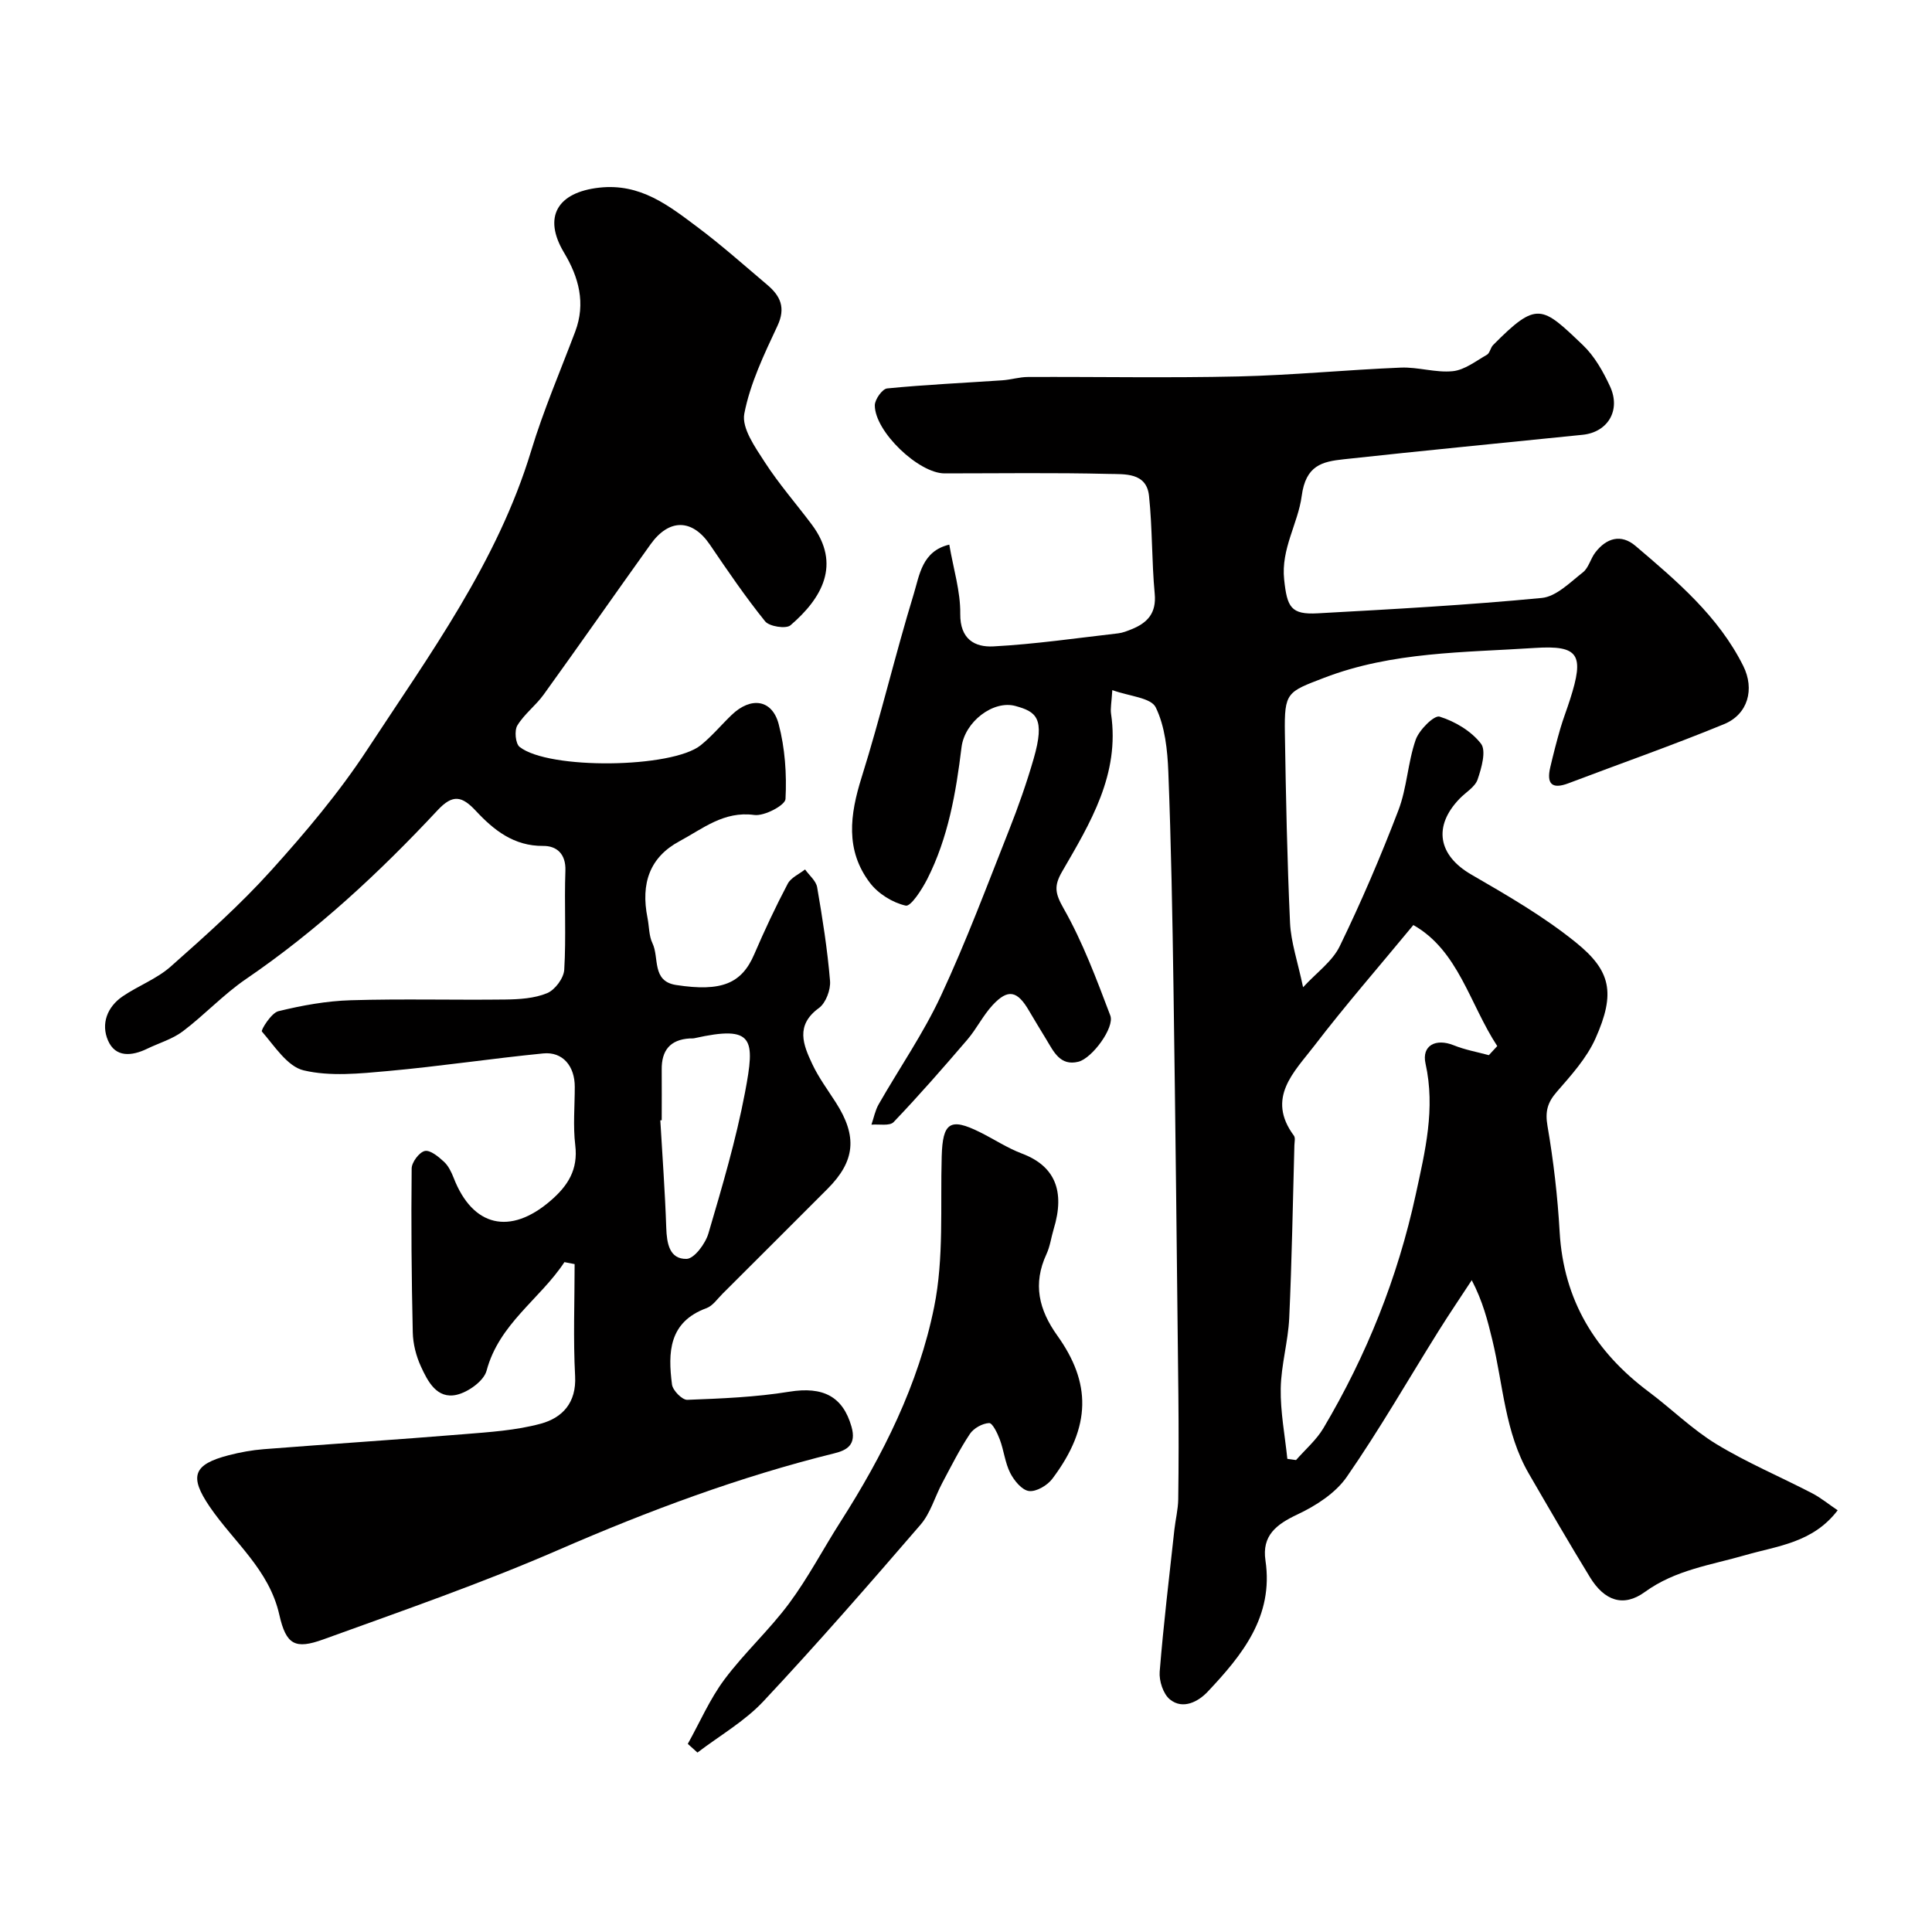
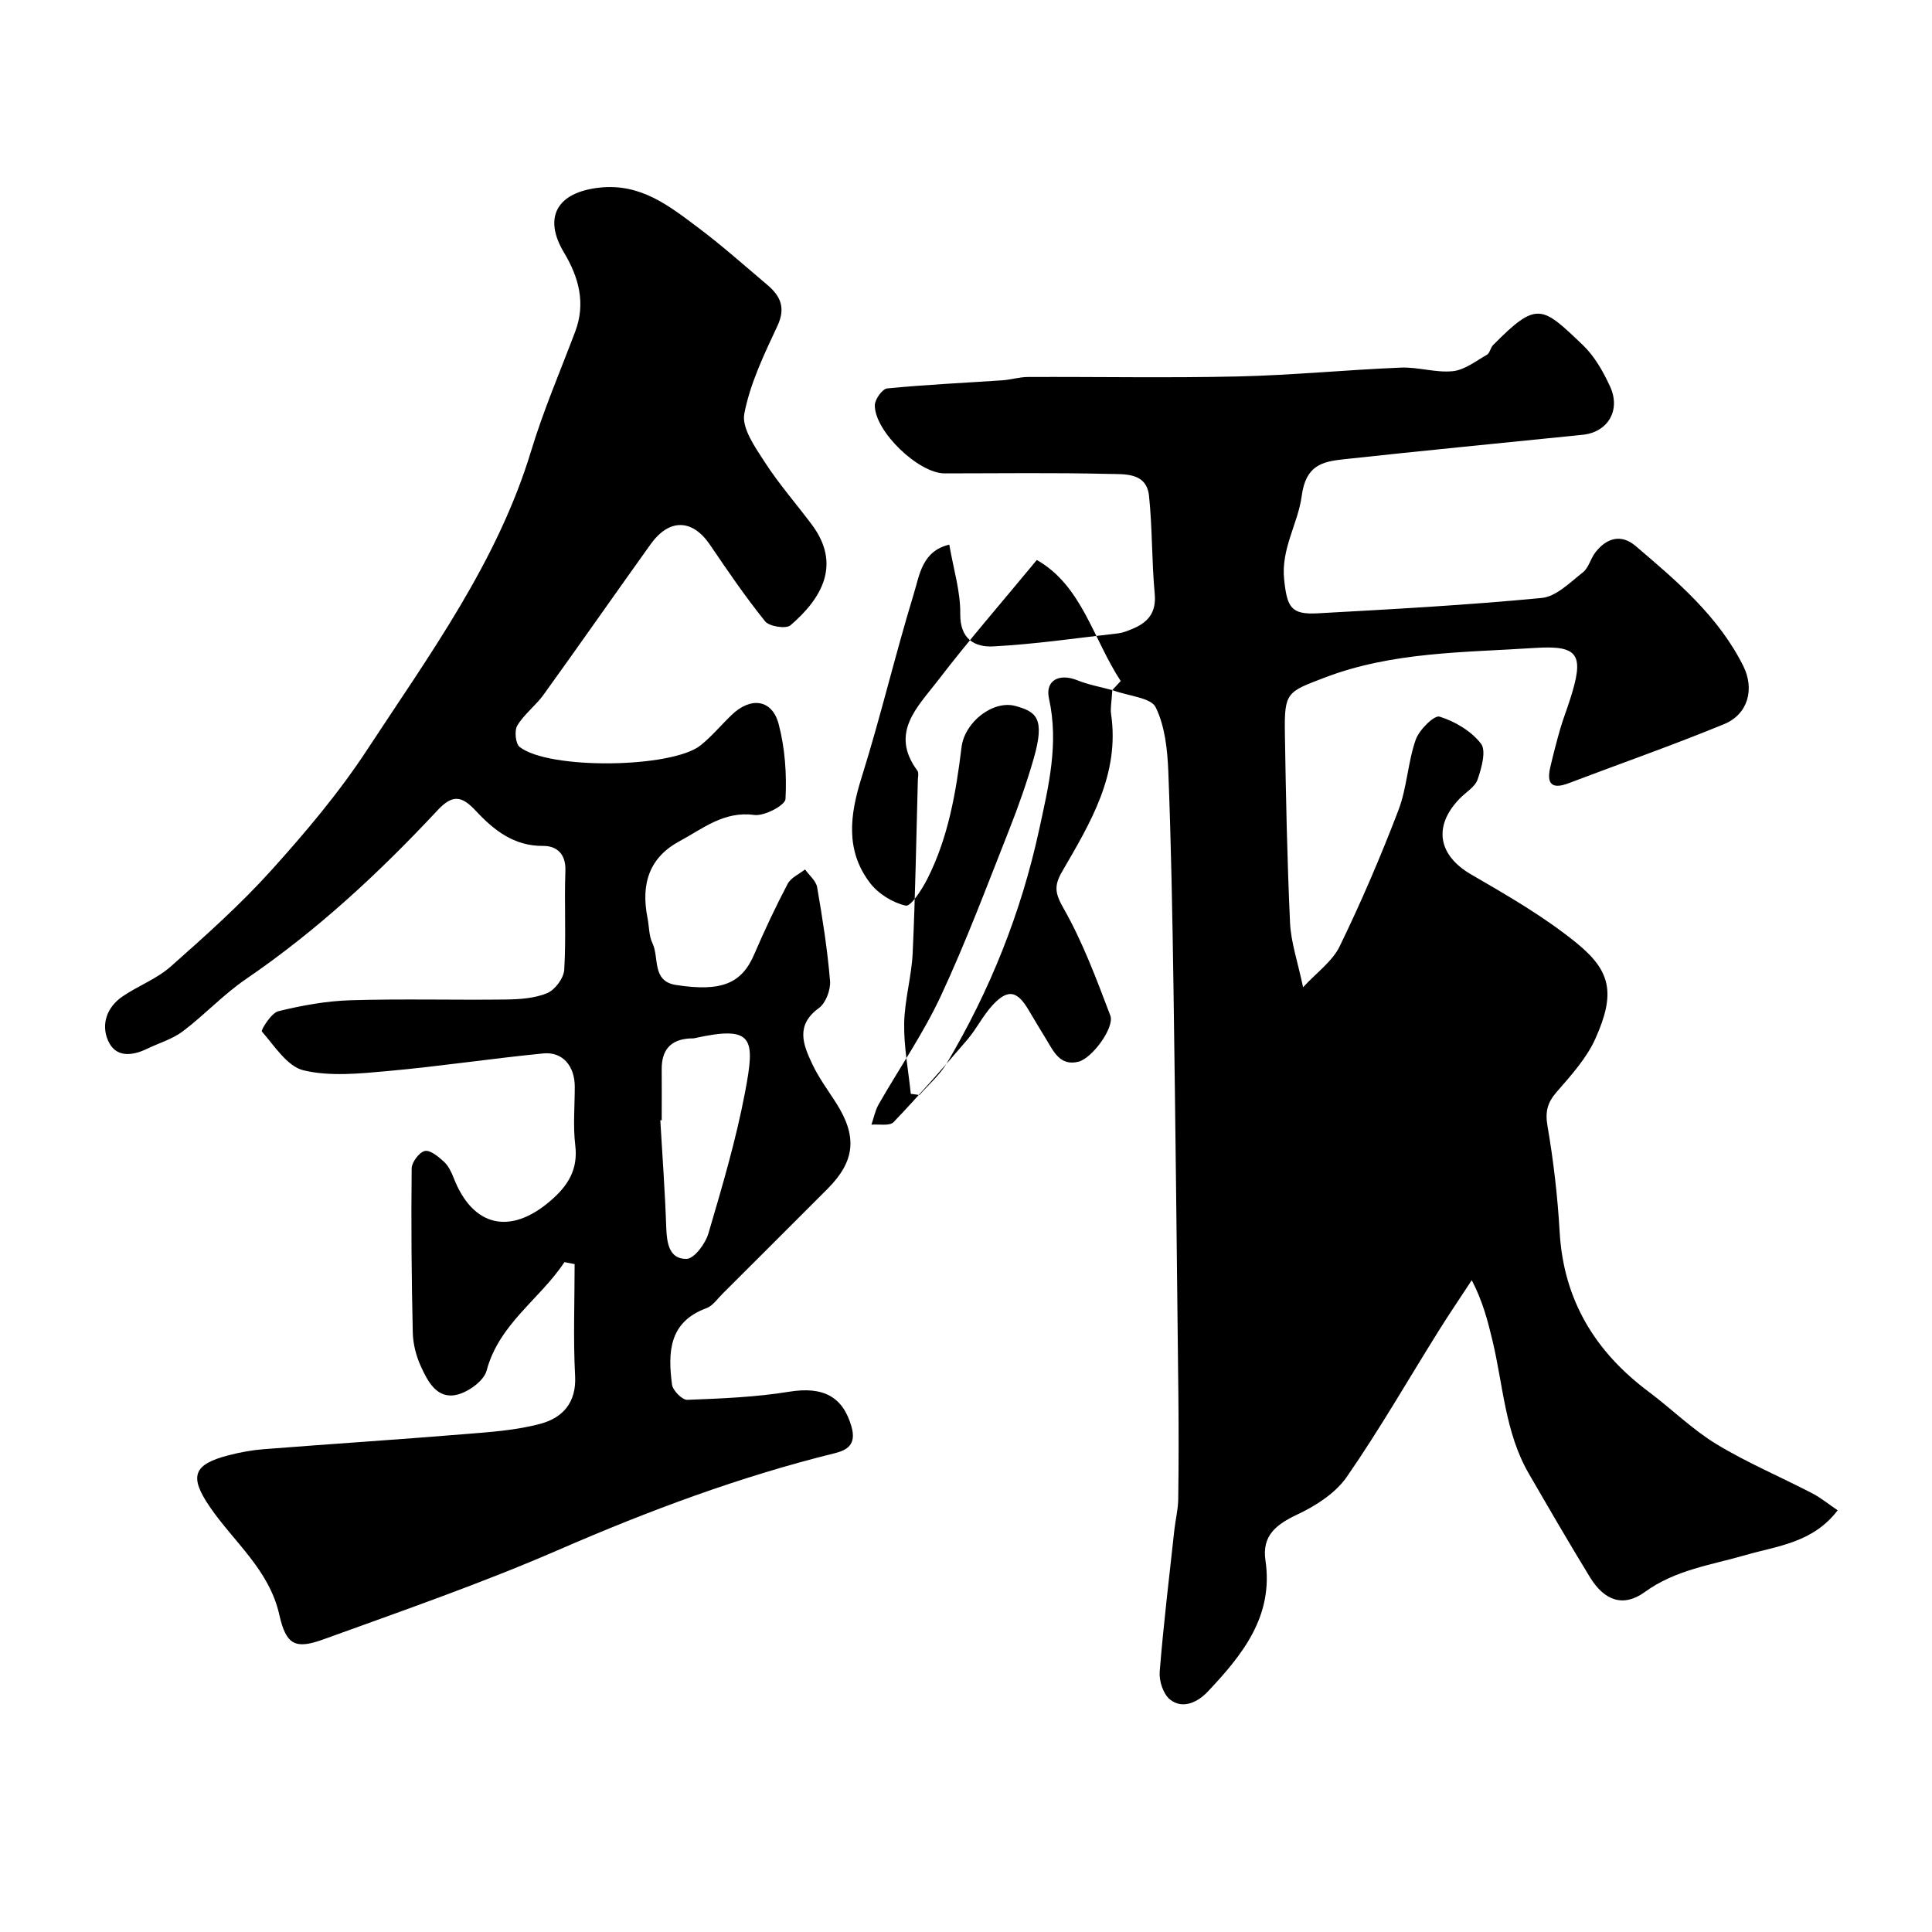
<svg xmlns="http://www.w3.org/2000/svg" enable-background="new 0 0 400 400" viewBox="0 0 400 400">
  <g fill="#010000">
-     <path d="m230.29 142.88c-.16 2.64-.42 3.8-.26 4.89 1.86 12.52-4.29 22.61-10.13 32.68-1.75 3.02-1.44 4.55.33 7.67 3.96 6.97 6.79 14.61 9.65 22.14.93 2.46-3.76 8.85-6.61 9.56-3.78.94-5.12-2.1-6.66-4.64-1.18-1.96-2.39-3.9-3.54-5.88-2.44-4.22-4.37-4.64-7.57-1.19-1.98 2.14-3.3 4.88-5.2 7.11-4.98 5.81-10.01 11.57-15.29 17.1-.82.86-3.02.39-4.59.53.49-1.41.77-2.93 1.49-4.2 4.29-7.51 9.27-14.68 12.9-22.49 5.22-11.2 9.56-22.82 14.11-34.32 1.91-4.83 3.64-9.75 5.08-14.73 2.46-8.5.48-9.77-3.75-10.94-4.58-1.27-10.54 3.25-11.18 8.57-1.15 9.43-2.76 18.72-7.09 27.26-1.1 2.16-3.41 5.74-4.46 5.5-2.72-.61-5.71-2.47-7.42-4.73-5.12-6.75-4.14-14.1-1.71-21.83 3.94-12.56 6.95-25.4 10.8-37.99 1.18-3.85 1.7-8.86 7.35-10.19.86 5.05 2.33 9.69 2.27 14.32-.06 5.27 3.02 6.95 6.85 6.75 8.64-.46 17.23-1.72 25.83-2.7.95-.11 1.89-.49 2.79-.85 3.29-1.33 5.17-3.33 4.79-7.36-.63-6.74-.47-13.55-1.18-20.27-.52-4.88-5.08-4.45-8.33-4.53-11.33-.28-22.66-.11-34-.11-5.34 0-14.44-8.64-14.44-14.09 0-1.22 1.56-3.41 2.56-3.5 7.92-.78 15.88-1.14 23.83-1.68 1.79-.12 3.56-.69 5.34-.69 14.5-.06 29 .22 43.5-.11 11.23-.26 22.43-1.37 33.66-1.83 3.58-.15 7.25 1.1 10.77.74 2.46-.25 4.78-2.1 7.07-3.4.61-.35.73-1.46 1.29-2.02 9.1-9.19 10.07-8.11 18.59.03 2.41 2.3 4.19 5.47 5.61 8.54 2.29 4.95-.46 9.49-5.68 10.02-16.49 1.69-32.99 3.27-49.47 5.07-4.43.48-7.85 1.23-8.69 7.62-.75 5.66-4.31 10.91-3.63 17.28.61 5.74 1.4 7.3 6.96 6.99 15.47-.85 30.96-1.7 46.38-3.18 3-.29 5.86-3.23 8.51-5.3 1.19-.93 1.58-2.82 2.56-4.1 2.3-3.01 5.34-3.92 8.33-1.38 8.54 7.27 17.16 14.54 22.31 24.85 2.4 4.81.99 10.02-3.98 12.06-10.62 4.37-21.47 8.16-32.21 12.24-3.51 1.33-4.55.03-3.76-3.33.63-2.68 1.31-5.35 2.08-8 .59-2.03 1.37-4 2.01-6.02 2.97-9.26 1.9-11.27-7.29-10.67-14.66.96-29.5.76-43.62 6.18-7.65 2.94-8.26 2.96-8.13 11.45.21 13.1.47 26.21 1.07 39.3.19 4.01 1.57 7.97 2.7 13.32 2.78-3.03 6.06-5.34 7.59-8.5 4.46-9.18 8.49-18.59 12.14-28.13 1.78-4.64 1.94-9.89 3.58-14.6.71-2.05 3.84-5.15 4.95-4.8 3.19.99 6.56 2.99 8.57 5.6 1.13 1.47.11 5.05-.7 7.42-.54 1.56-2.45 2.64-3.72 3.96-5.57 5.76-4.41 11.76 2.39 15.7 7.46 4.32 15.03 8.69 21.7 14.09 7.2 5.82 8.26 10.42 4.03 19.88-1.82 4.07-5.03 7.61-8.02 11.05-1.92 2.21-2.42 4.06-1.91 7.04 1.25 7.26 2.1 14.62 2.52 21.98.82 14.1 7.36 24.79 18.46 33.08 4.72 3.53 8.98 7.77 13.98 10.81 6.33 3.85 13.22 6.75 19.81 10.17 1.8.93 3.4 2.26 5.31 3.54-5.14 6.75-12.47 7.36-19.07 9.27-7.14 2.07-14.5 3.03-20.86 7.65-4.45 3.23-8.38 1.79-11.34-3.04-4.34-7.09-8.51-14.29-12.68-21.48-4.95-8.55-5.3-18.37-7.55-27.67-.97-4.02-1.99-8.02-4.26-12.37-2.29 3.5-4.65 6.97-6.87 10.52-6.31 10.09-12.24 20.44-19.01 30.21-2.34 3.37-6.4 5.98-10.23 7.78-4.38 2.06-7.36 4.38-6.6 9.52 1.72 11.61-4.84 19.61-11.98 27.19-1.86 1.97-5.08 3.79-7.8 1.58-1.39-1.12-2.27-3.85-2.12-5.74.79-9.81 1.97-19.59 3.04-29.38.23-2.11.77-4.21.8-6.32.1-7.16.1-14.33.03-21.5-.31-28.1-.6-56.2-1.01-84.3-.22-14.94-.49-29.88-1.07-44.8-.18-4.52-.68-9.4-2.6-13.34-.96-2.03-5.45-2.3-9-3.59zm77.96 75.58c.58-.63 1.16-1.25 1.74-1.88-5.73-8.74-8.03-19.77-17.37-25.06-7.13 8.64-14.11 16.64-20.55 25.05-4.11 5.36-9.98 10.74-4.18 18.56.33.44.12 1.3.1 1.97-.33 11.93-.52 23.87-1.07 35.79-.23 4.89-1.68 9.73-1.76 14.6-.08 4.84.87 9.7 1.37 14.55.6.08 1.2.17 1.8.25 1.91-2.18 4.2-4.14 5.66-6.59 8.95-15.09 15.38-31.15 19.12-48.37 1.96-9.03 4.1-17.79 2.03-27.13-.83-3.75 2.12-5.28 5.83-3.79 2.32.94 4.84 1.39 7.28 2.05z" />
+     <path d="m230.29 142.88c-.16 2.64-.42 3.8-.26 4.89 1.86 12.52-4.29 22.61-10.13 32.68-1.75 3.02-1.44 4.55.33 7.67 3.96 6.97 6.79 14.61 9.65 22.14.93 2.46-3.76 8.85-6.61 9.56-3.78.94-5.12-2.1-6.66-4.64-1.18-1.96-2.39-3.9-3.54-5.88-2.44-4.22-4.37-4.64-7.57-1.19-1.98 2.14-3.3 4.88-5.2 7.11-4.98 5.81-10.01 11.57-15.29 17.1-.82.86-3.02.39-4.59.53.49-1.41.77-2.93 1.49-4.2 4.29-7.51 9.27-14.68 12.9-22.49 5.22-11.2 9.56-22.82 14.11-34.32 1.91-4.83 3.64-9.75 5.08-14.73 2.46-8.5.48-9.77-3.75-10.94-4.58-1.27-10.54 3.25-11.18 8.57-1.15 9.43-2.76 18.72-7.09 27.26-1.1 2.16-3.41 5.74-4.46 5.5-2.72-.61-5.71-2.47-7.42-4.73-5.12-6.75-4.14-14.1-1.71-21.83 3.94-12.56 6.95-25.4 10.8-37.99 1.18-3.85 1.7-8.86 7.35-10.19.86 5.05 2.33 9.69 2.27 14.32-.06 5.27 3.02 6.95 6.85 6.75 8.64-.46 17.23-1.72 25.83-2.7.95-.11 1.89-.49 2.79-.85 3.29-1.33 5.17-3.33 4.79-7.36-.63-6.74-.47-13.55-1.18-20.27-.52-4.88-5.08-4.45-8.33-4.53-11.33-.28-22.66-.11-34-.11-5.34 0-14.44-8.64-14.44-14.09 0-1.22 1.56-3.41 2.56-3.5 7.92-.78 15.88-1.14 23.83-1.68 1.79-.12 3.56-.69 5.34-.69 14.5-.06 29 .22 43.5-.11 11.23-.26 22.43-1.37 33.66-1.83 3.58-.15 7.25 1.1 10.77.74 2.46-.25 4.78-2.1 7.07-3.4.61-.35.73-1.46 1.29-2.02 9.1-9.19 10.07-8.11 18.59.03 2.41 2.3 4.19 5.47 5.61 8.54 2.29 4.95-.46 9.49-5.68 10.02-16.49 1.69-32.99 3.27-49.47 5.07-4.43.48-7.85 1.23-8.69 7.62-.75 5.66-4.31 10.91-3.63 17.28.61 5.74 1.4 7.3 6.96 6.99 15.47-.85 30.96-1.7 46.38-3.18 3-.29 5.86-3.23 8.51-5.3 1.19-.93 1.58-2.82 2.56-4.1 2.3-3.01 5.34-3.92 8.33-1.38 8.54 7.27 17.16 14.54 22.31 24.85 2.4 4.81.99 10.02-3.98 12.06-10.62 4.37-21.47 8.16-32.21 12.24-3.51 1.33-4.55.03-3.76-3.33.63-2.68 1.31-5.35 2.08-8 .59-2.03 1.37-4 2.01-6.02 2.97-9.26 1.9-11.27-7.29-10.67-14.66.96-29.5.76-43.62 6.18-7.65 2.94-8.26 2.96-8.13 11.45.21 13.1.47 26.21 1.07 39.3.19 4.01 1.57 7.97 2.7 13.32 2.78-3.03 6.06-5.34 7.59-8.5 4.46-9.18 8.49-18.59 12.14-28.13 1.78-4.64 1.94-9.89 3.58-14.6.71-2.05 3.84-5.15 4.95-4.8 3.19.99 6.56 2.99 8.57 5.6 1.13 1.47.11 5.05-.7 7.42-.54 1.56-2.45 2.64-3.72 3.96-5.57 5.76-4.41 11.76 2.39 15.7 7.46 4.32 15.03 8.69 21.7 14.09 7.2 5.82 8.26 10.42 4.03 19.88-1.82 4.07-5.03 7.61-8.02 11.05-1.92 2.21-2.42 4.06-1.91 7.04 1.25 7.26 2.1 14.62 2.52 21.98.82 14.1 7.36 24.79 18.46 33.08 4.72 3.53 8.98 7.77 13.98 10.81 6.33 3.85 13.22 6.75 19.81 10.17 1.8.93 3.4 2.26 5.31 3.54-5.14 6.75-12.47 7.36-19.07 9.27-7.14 2.07-14.5 3.03-20.86 7.65-4.45 3.23-8.38 1.79-11.34-3.04-4.34-7.09-8.51-14.29-12.68-21.48-4.95-8.55-5.3-18.37-7.55-27.67-.97-4.02-1.99-8.02-4.26-12.37-2.29 3.5-4.65 6.97-6.87 10.52-6.31 10.09-12.24 20.44-19.01 30.21-2.34 3.37-6.4 5.98-10.23 7.78-4.38 2.06-7.36 4.38-6.6 9.52 1.72 11.61-4.84 19.61-11.98 27.19-1.86 1.97-5.08 3.79-7.8 1.58-1.39-1.12-2.27-3.85-2.12-5.74.79-9.81 1.97-19.59 3.04-29.38.23-2.11.77-4.21.8-6.32.1-7.16.1-14.33.03-21.5-.31-28.1-.6-56.2-1.01-84.3-.22-14.94-.49-29.88-1.07-44.8-.18-4.52-.68-9.4-2.6-13.34-.96-2.03-5.45-2.3-9-3.59zc.58-.63 1.16-1.25 1.74-1.88-5.73-8.74-8.03-19.77-17.37-25.06-7.13 8.64-14.11 16.64-20.55 25.05-4.11 5.36-9.98 10.74-4.18 18.56.33.44.12 1.3.1 1.97-.33 11.93-.52 23.87-1.07 35.79-.23 4.89-1.68 9.73-1.76 14.6-.08 4.84.87 9.7 1.37 14.55.6.08 1.2.17 1.8.25 1.91-2.18 4.2-4.14 5.66-6.59 8.95-15.09 15.38-31.15 19.12-48.37 1.96-9.03 4.1-17.79 2.03-27.13-.83-3.75 2.12-5.28 5.83-3.79 2.32.94 4.84 1.39 7.28 2.05z" />
    <path d="m116.86 261.31c-5.07 7.68-13.52 12.74-16.12 22.48-.57 2.13-3.82 4.45-6.21 4.99-4.07.92-5.97-2.77-7.39-5.88-.99-2.16-1.63-4.67-1.68-7.05-.26-11.31-.35-22.62-.23-33.93.01-1.29 1.56-3.36 2.72-3.62 1.12-.25 2.83 1.18 3.96 2.22.92.84 1.54 2.13 2.01 3.33 3.93 10.16 11.7 11.95 20.04 4.77 3.62-3.11 5.76-6.46 5.14-11.53-.48-3.97-.1-8.04-.1-12.06.01-4.31-2.5-7.33-6.53-6.93-10.75 1.06-21.44 2.68-32.2 3.65-5.78.52-11.88 1.16-17.39-.14-3.38-.79-6.04-5.04-8.66-8.05-.24-.28 1.94-3.84 3.41-4.2 4.9-1.2 9.96-2.12 14.99-2.27 10.66-.32 21.33-.02 32-.15 2.92-.04 6.04-.23 8.66-1.32 1.63-.67 3.44-3.11 3.54-4.85.41-6.81-.01-13.66.24-20.49.13-3.53-1.85-5.17-4.6-5.14-6.07.05-10.23-3.28-13.92-7.24-2.9-3.11-4.79-3.52-7.93-.16-12.07 12.93-24.99 24.93-39.68 34.96-4.66 3.18-8.57 7.42-13.09 10.83-2.15 1.62-4.92 2.41-7.39 3.61-3.17 1.53-6.55 1.84-8.09-1.72-1.48-3.43-.19-6.94 3.04-9.14s7.08-3.62 9.96-6.18c7.18-6.36 14.38-12.78 20.79-19.89 7.12-7.89 14.06-16.12 19.88-25 12.91-19.7 26.96-38.83 33.94-61.87 2.54-8.38 6.02-16.47 9.12-24.68 2.22-5.89.74-11.26-2.31-16.35-4.44-7.41-1.37-12.5 7.3-13.46 8.52-.94 14.35 3.7 20.35 8.19 4.99 3.74 9.67 7.91 14.43 11.94 2.69 2.28 3.87 4.7 2.11 8.47-2.75 5.88-5.66 11.92-6.87 18.2-.57 2.99 2.25 6.95 4.23 10.02 2.92 4.52 6.5 8.61 9.74 12.93 6.18 8.26 2.07 15.3-4.41 20.86-.92.79-4.39.25-5.25-.82-4.09-5.07-7.77-10.48-11.44-15.88-3.63-5.33-8.42-5.47-12.29-.05-7.41 10.35-14.69 20.79-22.13 31.11-1.63 2.26-4.01 4.02-5.44 6.38-.64 1.05-.39 3.76.47 4.44 6 4.75 31.57 4.43 37.5-.35 2.32-1.87 4.26-4.22 6.42-6.29 3.96-3.79 8.35-3.22 9.71 1.9 1.32 4.99 1.69 10.38 1.42 15.53-.07 1.29-4.39 3.59-6.47 3.3-6.3-.86-10.69 2.87-15.47 5.43-6.14 3.3-8.07 8.69-6.63 15.89.35 1.76.28 3.7 1.03 5.25 1.43 2.97-.2 7.84 4.87 8.63 9.47 1.46 13.6-.31 16.2-6.36 2.13-4.95 4.42-9.84 6.93-14.6.67-1.27 2.36-1.99 3.59-2.96.86 1.22 2.27 2.35 2.5 3.68 1.11 6.43 2.13 12.89 2.67 19.39.15 1.84-.87 4.58-2.3 5.62-4.93 3.58-3.25 7.63-1.36 11.64 1.31 2.78 3.19 5.31 4.86 7.92 4.5 7.01 4.02 12.13-1.73 17.89-7.24 7.24-14.47 14.48-21.72 21.7-1.06 1.05-2.02 2.5-3.31 2.98-7.85 2.87-8.02 9.2-7.16 15.82.16 1.23 2.11 3.21 3.17 3.17 7.05-.27 14.15-.55 21.1-1.68 7.05-1.14 11.11 1.01 12.89 7.23 1.08 3.78-.96 4.88-3.53 5.52-19.67 4.86-38.51 11.9-57.09 19.98-15.91 6.92-32.36 12.62-48.7 18.54-5.86 2.12-7.73 1.16-9.14-5.09-2.11-9.37-9.42-15.05-14.42-22.38-4.29-6.3-3.4-8.75 3.94-10.65 2.36-.61 4.81-1.06 7.24-1.25 13.78-1.08 27.58-1.97 41.36-3.1 5.37-.44 10.85-.78 16.01-2.18 4.45-1.21 7.41-4.31 7.11-9.86-.41-7.71-.1-15.45-.1-23.18-.68-.12-1.4-.26-2.11-.41zm20.14-29.38c-.1.01-.19.01-.29.02.43 7.41.98 14.82 1.23 22.24.11 3.23.65 6.52 4.2 6.45 1.59-.03 3.91-3.15 4.53-5.27 2.84-9.65 5.71-19.35 7.58-29.21 2.1-11.12 1.9-13.97-10.48-11.21-.32.07-.66.03-.99.05-4.05.25-5.83 2.5-5.78 6.45.03 3.49 0 6.99 0 10.48z" />
-     <path d="m142.4 361.05c2.49-4.46 4.54-9.24 7.56-13.3 4.12-5.53 9.31-10.25 13.42-15.79 3.95-5.32 7.04-11.27 10.62-16.87 8.83-13.82 16.18-28.49 19.41-44.52 2.04-10.09 1.26-20.76 1.56-31.18.2-6.96 1.72-8.06 7.88-5 2.93 1.45 5.7 3.3 8.75 4.45 6.78 2.56 8.97 7.72 6.55 15.64-.52 1.72-.74 3.56-1.49 5.17-2.85 6.16-1.61 11.48 2.26 16.89 6.91 9.67 7.16 18.74-1.05 29.63-1.03 1.37-3.32 2.72-4.83 2.53-1.46-.18-3.08-2.16-3.88-3.73-1.08-2.12-1.31-4.66-2.16-6.93-.49-1.31-1.52-3.45-2.22-3.41-1.39.07-3.19 1.07-3.97 2.24-2.16 3.25-3.92 6.76-5.75 10.21-1.52 2.86-2.42 6.22-4.48 8.6-10.65 12.35-21.37 24.65-32.52 36.55-3.89 4.16-9.07 7.11-13.66 10.62-.67-.61-1.34-1.21-2-1.8z" />
  </g>
</svg>